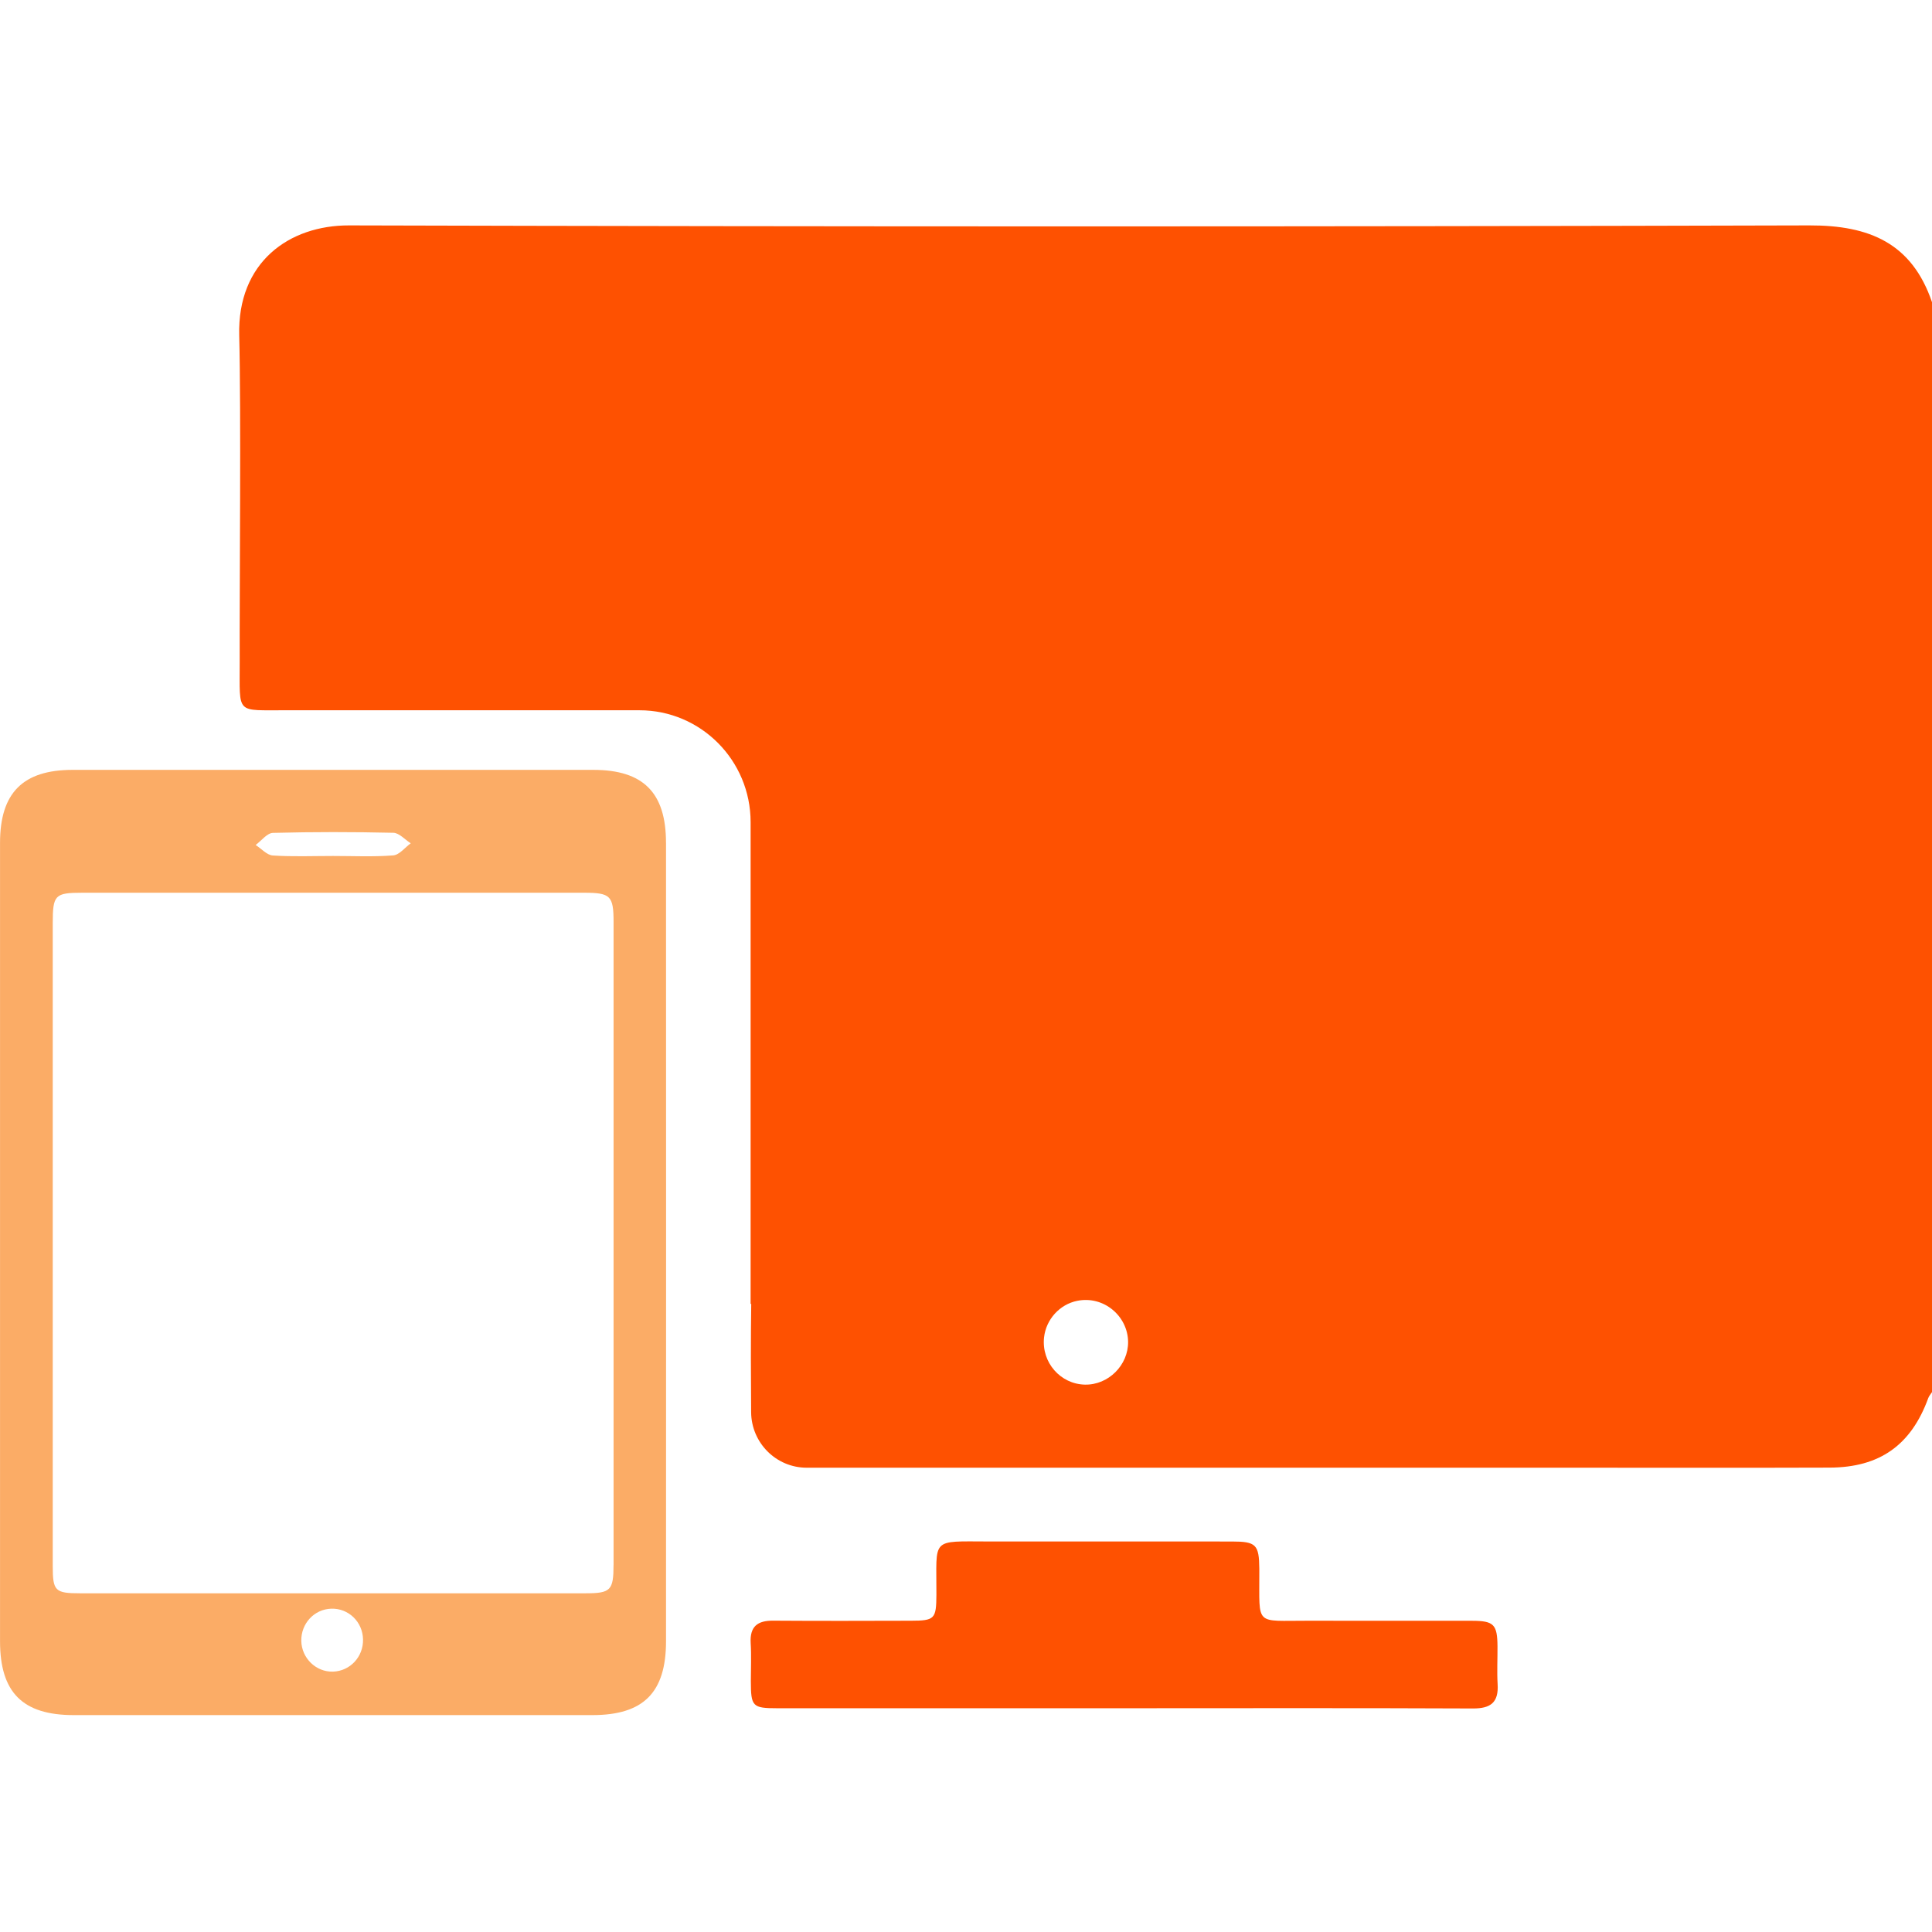
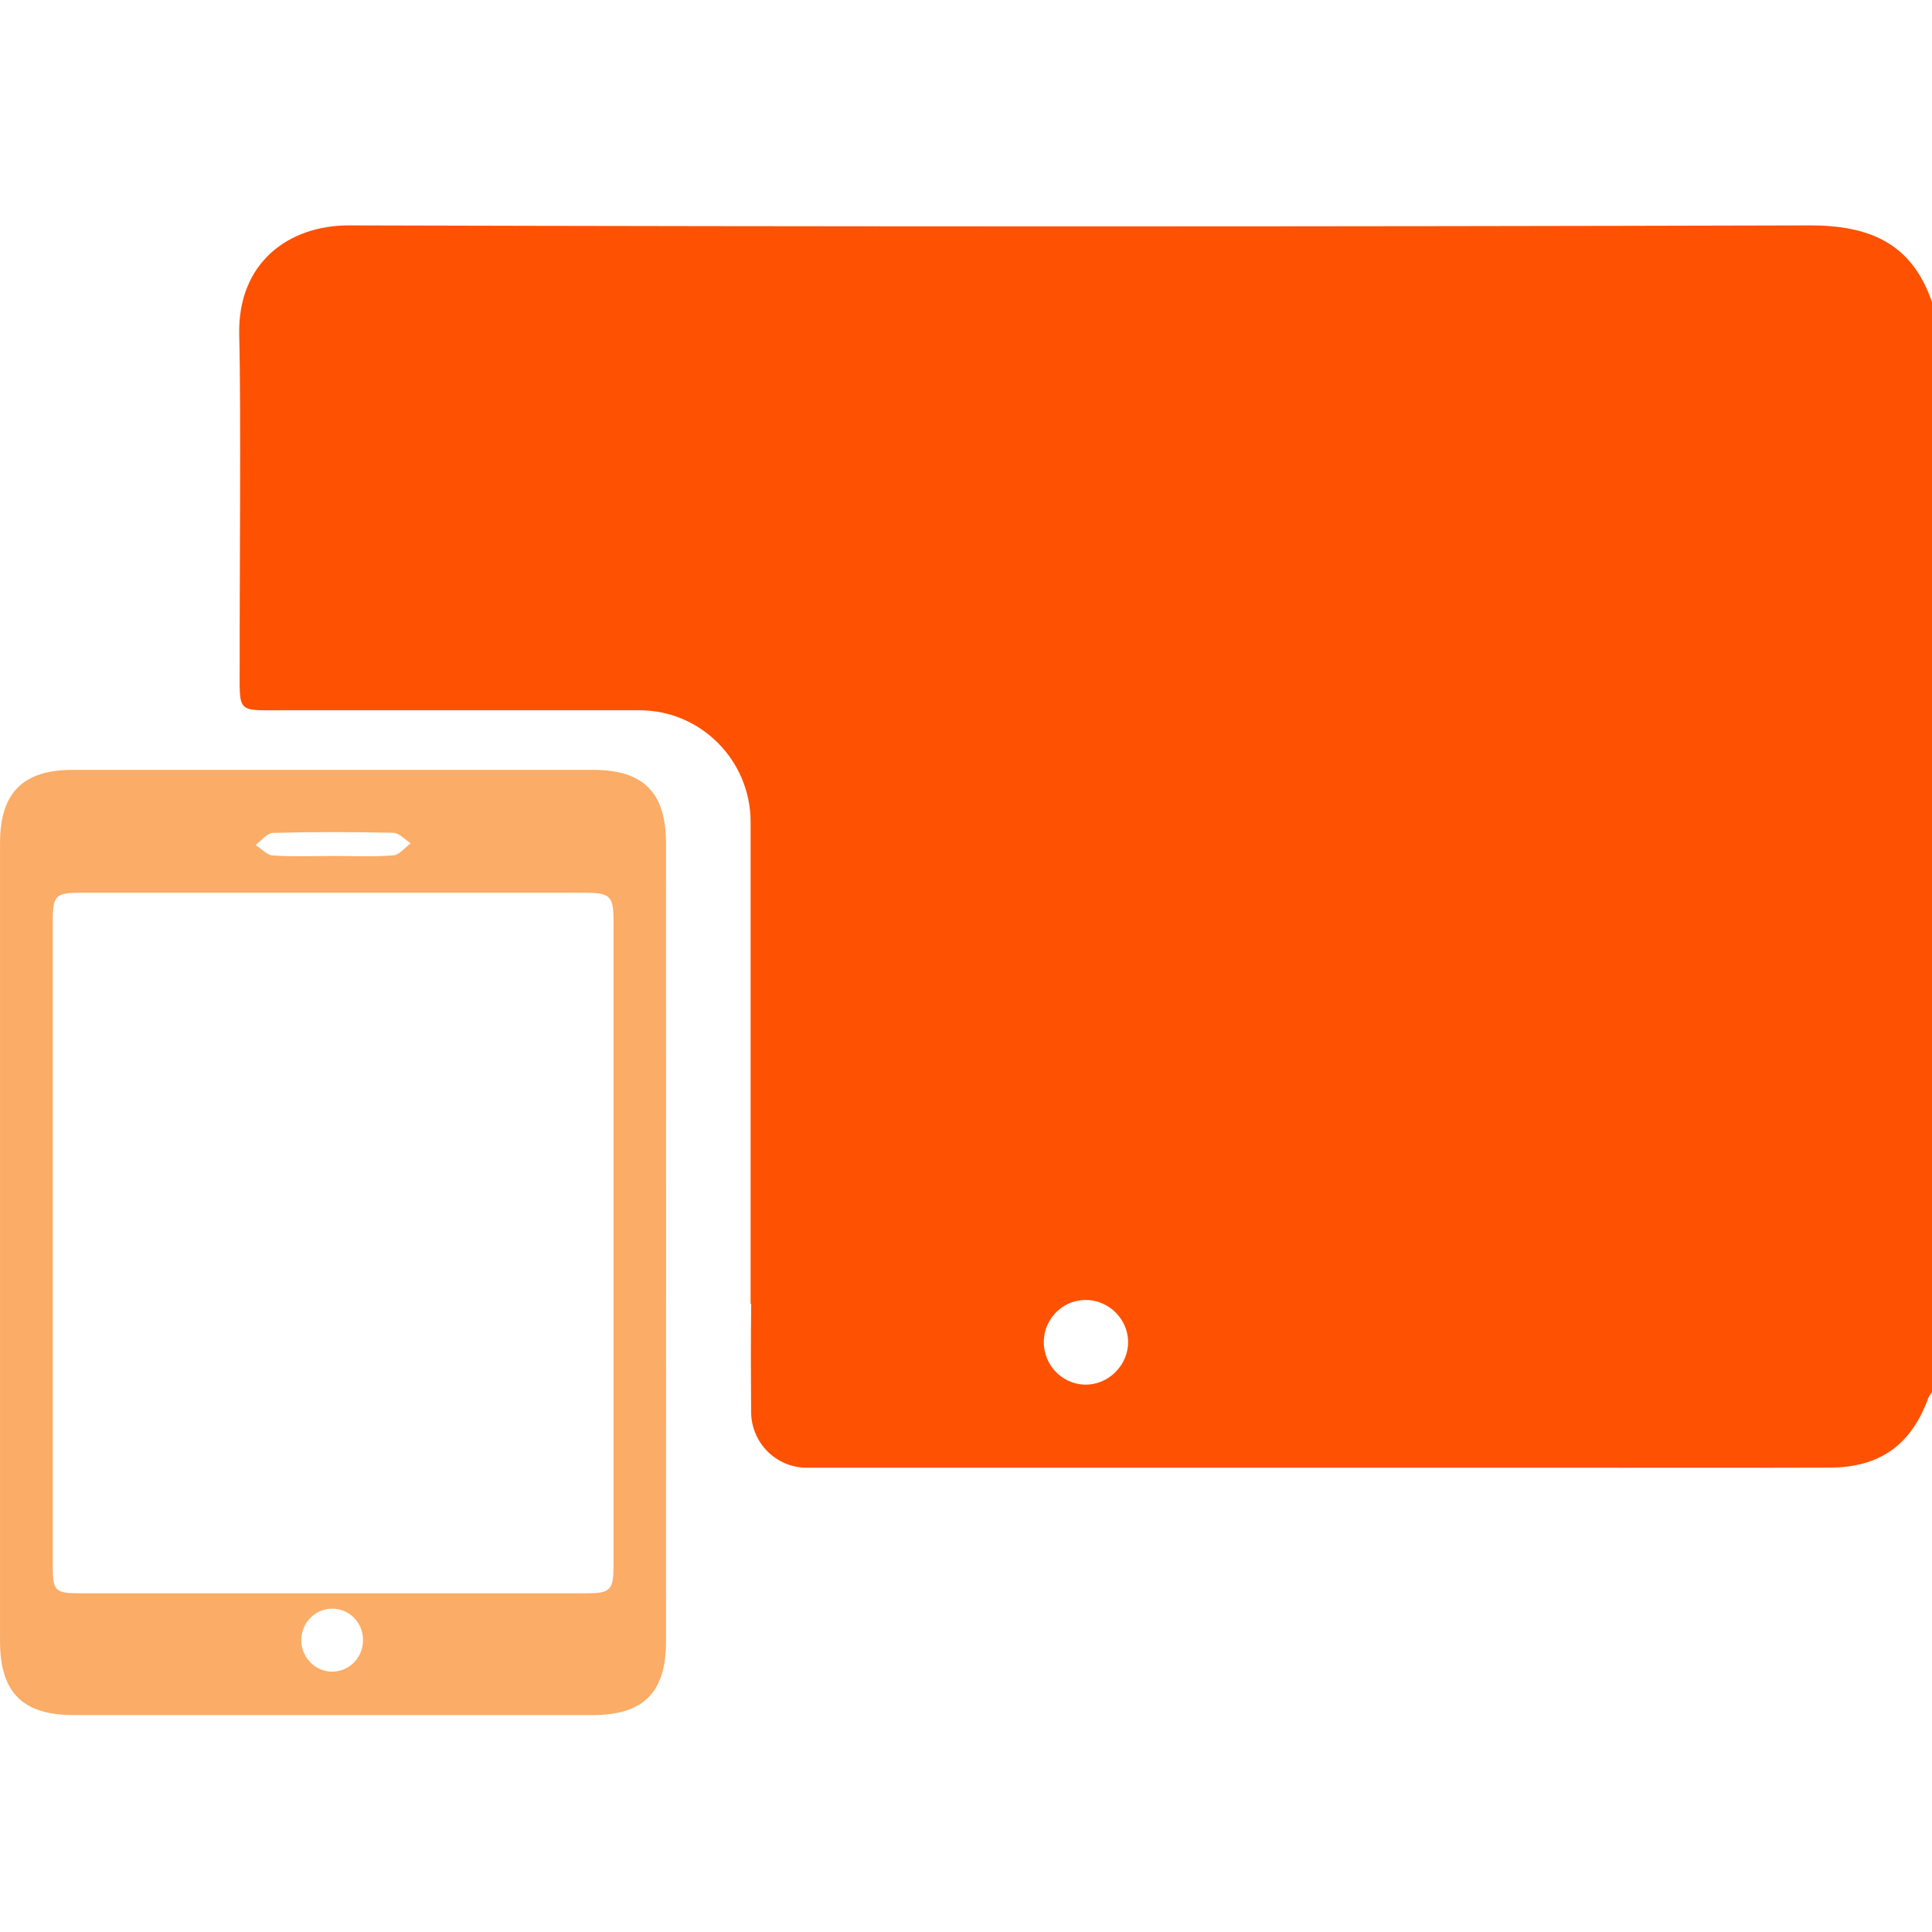
<svg xmlns="http://www.w3.org/2000/svg" width="60" height="60" viewBox="0 0 60 60" fill="none">
  <g clip-path="url(#clip0_636_990)">
-     <path d="M34.857 53.051C31.285 53.051 27.714 53.051 24.143 53.051C23.366 53.051 23.32 52.999 23.318 52.206C23.318 51.814 23.337 51.419 23.313 51.028C23.283 50.51 23.527 50.327 24.013 50.331C25.437 50.341 26.862 50.337 28.287 50.333C29.029 50.332 29.077 50.279 29.081 49.522C29.09 47.74 28.875 47.87 30.709 47.872C33.226 47.872 35.744 47.87 38.261 47.873C39.01 47.873 39.102 47.97 39.109 48.719C39.109 48.758 39.109 48.797 39.109 48.837C39.116 50.523 38.953 50.327 40.629 50.333C42.326 50.339 44.025 50.332 45.723 50.335C46.393 50.337 46.5 50.45 46.506 51.126C46.509 51.518 46.487 51.913 46.51 52.304C46.544 52.869 46.298 53.06 45.747 53.058C42.117 53.042 38.488 53.05 34.858 53.051H34.857Z" fill="#FE5101" />
    <path d="M20.683 26.173C20.683 24.611 19.973 23.909 18.425 23.909C13.035 23.908 7.647 23.908 2.257 23.909C0.711 23.909 0.002 24.623 0.001 26.174C1.91986e-05 30.693 0.001 32.834 0.001 37.353C0.001 41.871 0.001 46.43 0.001 50.969C0.001 52.56 0.701 53.264 2.288 53.264C7.658 53.264 13.027 53.264 18.397 53.264C19.983 53.264 20.684 52.566 20.684 50.968C20.686 41.91 20.687 35.23 20.684 26.173H20.683ZM8.477 25.866C9.723 25.833 10.97 25.835 12.216 25.863C12.398 25.868 12.576 26.075 12.756 26.189C12.575 26.321 12.402 26.551 12.21 26.565C11.59 26.614 10.965 26.583 10.341 26.583C9.718 26.583 9.093 26.609 8.472 26.568C8.288 26.556 8.117 26.355 7.939 26.242C8.118 26.11 8.294 25.871 8.477 25.866ZM10.341 51.914C9.814 51.929 9.368 51.497 9.357 50.961C9.347 50.417 9.761 49.973 10.292 49.959C10.824 49.944 11.263 50.368 11.274 50.911C11.287 51.453 10.873 51.898 10.341 51.914ZM19.054 48.597C19.054 49.391 18.963 49.481 18.186 49.481C12.951 49.481 7.716 49.481 2.483 49.481C1.712 49.481 1.638 49.409 1.638 48.643C1.636 44.889 1.638 41.136 1.638 37.382C1.638 33.628 1.638 32.372 1.638 28.677C1.638 27.793 1.702 27.725 2.555 27.725C7.75 27.725 12.945 27.725 18.141 27.725C18.958 27.725 19.055 27.82 19.055 28.632C19.057 36.08 19.057 41.151 19.055 48.598L19.054 48.597Z" fill="#FBAC66" />
    <path d="M56.192 7C41.076 7.041 25.959 7.041 10.844 7C8.977 6.995 7.37 8.144 7.429 10.418C7.489 12.736 7.437 18.248 7.444 20.567C7.446 21.395 7.411 21.766 7.577 21.93C7.742 22.094 8.11 22.053 8.92 22.058C8.965 22.058 9.009 22.058 9.05 22.058H19.858C21.765 22.058 23.311 23.614 23.311 25.533V40.495H23.33C23.313 41.615 23.319 42.735 23.327 43.856C23.334 44.81 24.105 45.581 25.053 45.581C33.004 45.581 40.956 45.581 48.909 45.581C51.545 45.581 54.182 45.587 56.819 45.578C58.38 45.574 59.355 44.874 59.884 43.418C59.908 43.351 59.962 43.293 60.002 43.23V9.39C59.377 7.55 58.054 6.995 56.192 7ZM33.693 43.001C32.936 42.985 32.34 42.315 32.424 41.535C32.485 40.976 32.908 40.508 33.456 40.398C34.278 40.233 35.022 40.871 35.034 41.667C35.044 42.395 34.42 43.017 33.693 43.001Z" fill="#FE5101" />
  </g>
  <defs>
    <clipPath id="clip0_636_990">
      <rect width="60" height="46.265" fill="white" transform="translate(0 7)" />
    </clipPath>
  </defs>
</svg>